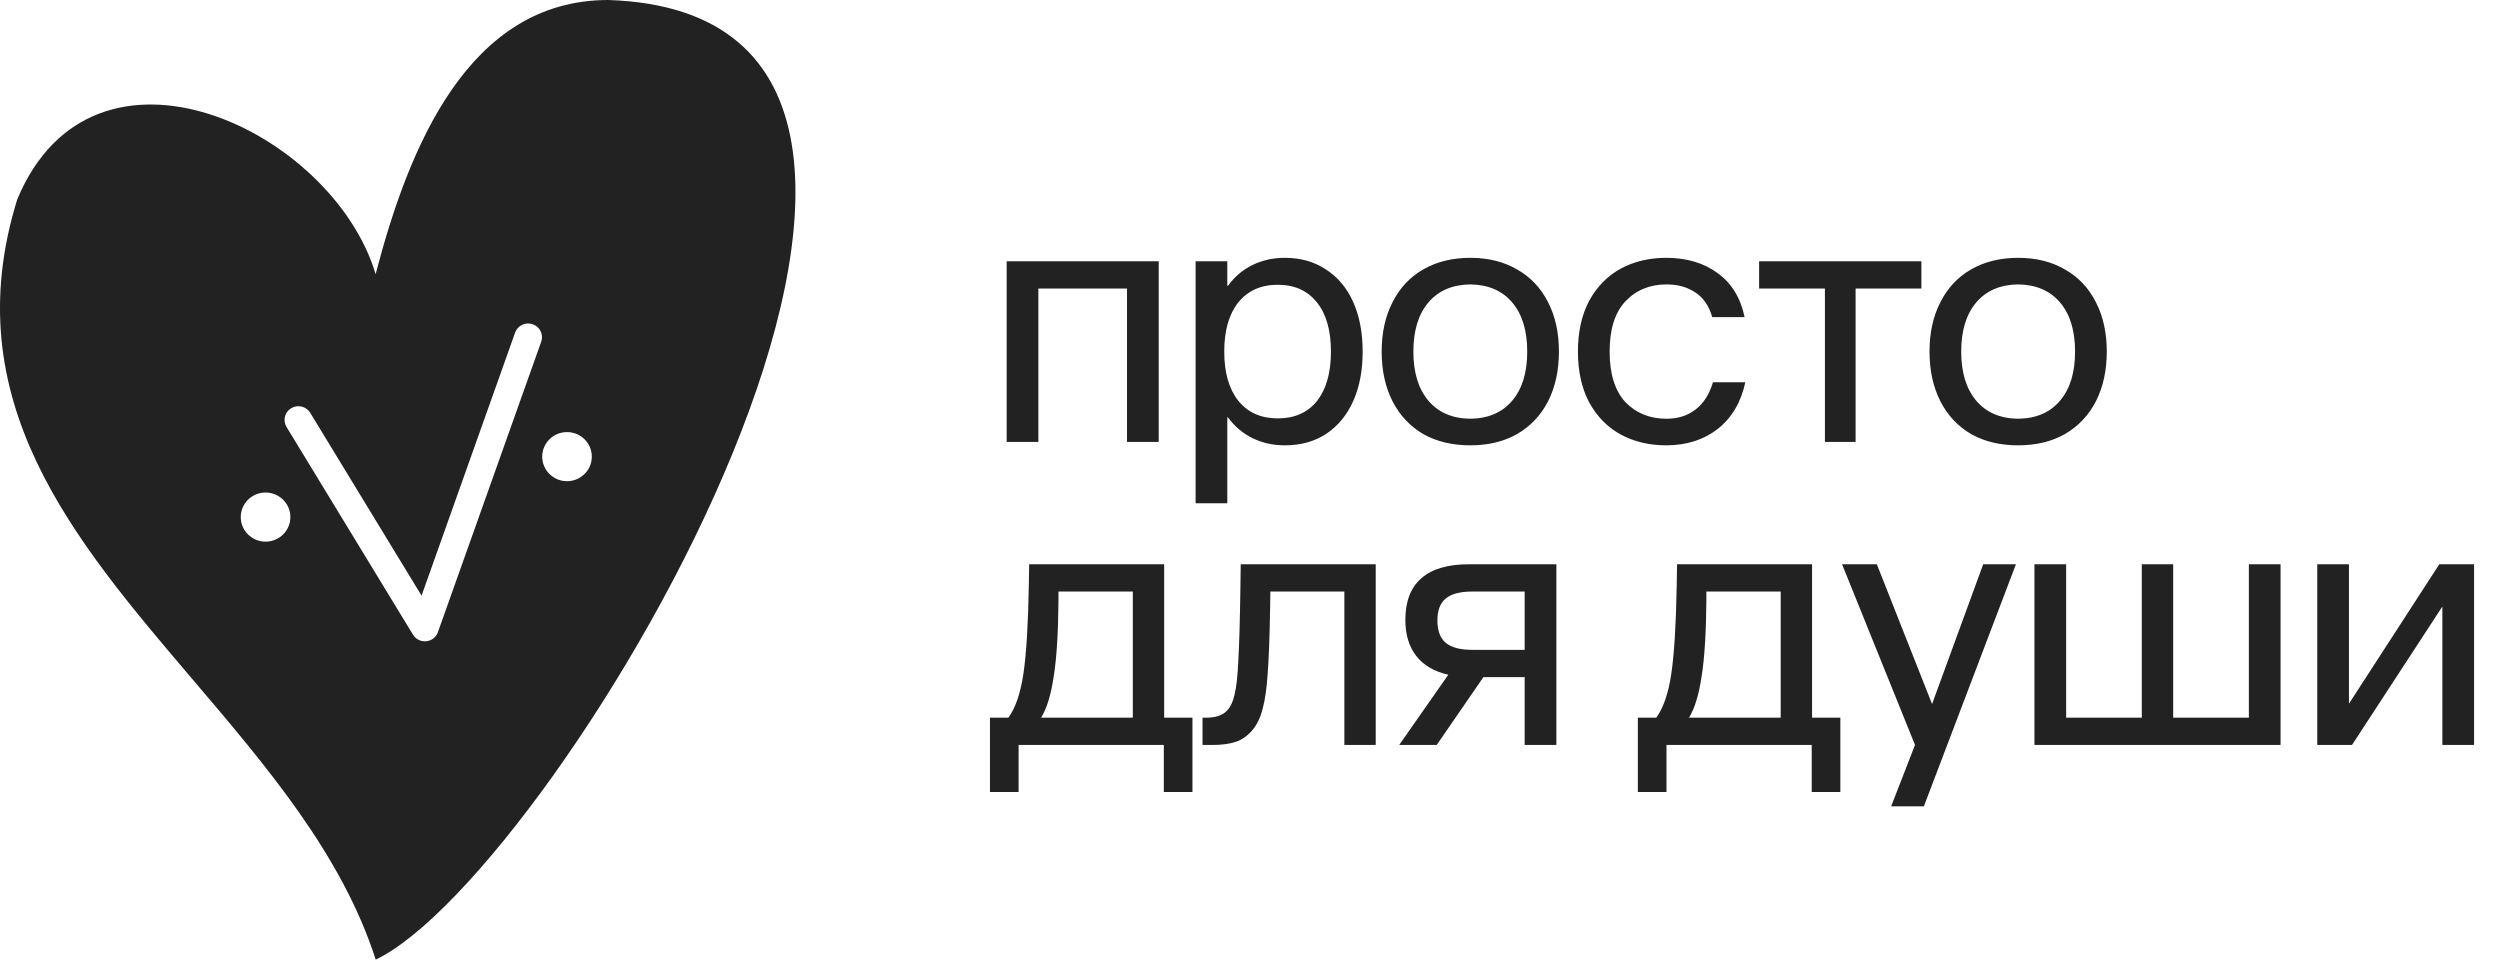
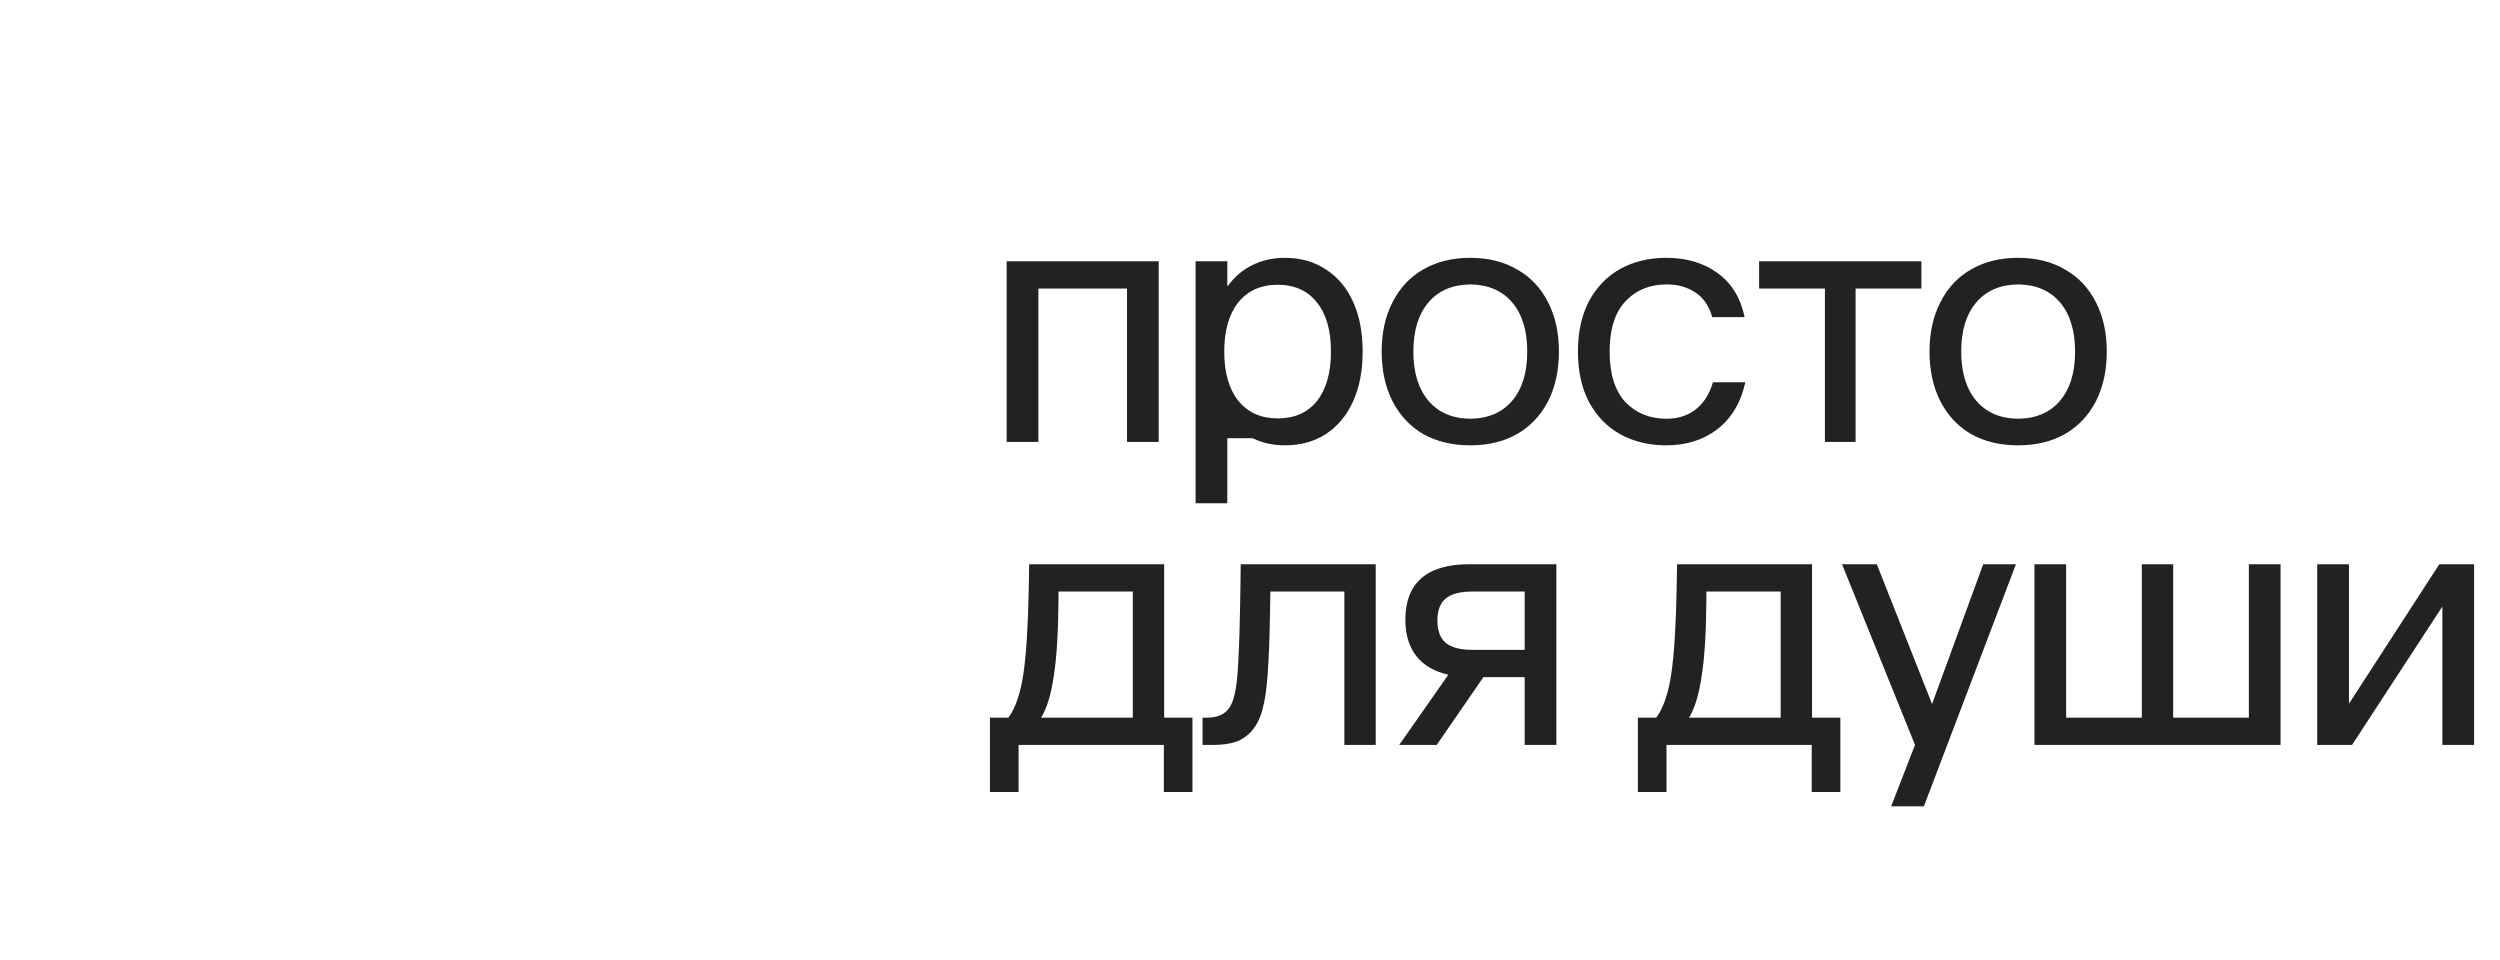
<svg xmlns="http://www.w3.org/2000/svg" width="198" height="76" viewBox="0 0 198 76" fill="none">
-   <path fill-rule="evenodd" clip-rule="evenodd" d="M29.756 76C44.097 69.18 84.659 1.194 48.176 0C37.042 0 32.34 11.779 29.75 21.713C26.329 10.264 7.398 1.302 1.366 15.791C-3.571 31.699 5.757 42.654 15.255 53.808C21.141 60.72 27.092 67.708 29.756 76ZM42.194 25.68C42.765 25.88 43.065 26.499 42.864 27.064L34.682 50.068C34.541 50.464 34.182 50.745 33.76 50.787C33.338 50.83 32.929 50.628 32.71 50.268L22.694 33.817C22.381 33.303 22.548 32.637 23.067 32.327C23.585 32.018 24.259 32.183 24.571 32.696L33.387 47.176L40.796 26.343C40.997 25.778 41.623 25.481 42.194 25.68ZM22.997 40.953C22.997 42.027 22.117 42.898 21.033 42.898C19.948 42.898 19.068 42.027 19.068 40.953C19.068 39.879 19.948 39.008 21.033 39.008C22.117 39.008 22.997 39.879 22.997 40.953ZM44.907 38.11C45.992 38.11 46.871 37.24 46.871 36.166C46.871 35.091 45.992 34.221 44.907 34.221C43.822 34.221 42.943 35.091 42.943 36.166C42.943 37.24 43.822 38.11 44.907 38.11Z" fill="#222222" />
-   <path d="M79.728 20.69H91.77V35H89.259V22.85H82.239V35H79.728V20.69ZM101.766 20.42C103.008 20.42 104.088 20.726 105.006 21.338C105.942 21.932 106.662 22.787 107.166 23.903C107.67 25.019 107.922 26.333 107.922 27.845C107.922 29.357 107.67 30.671 107.166 31.787C106.662 32.903 105.942 33.767 105.006 34.379C104.088 34.973 103.008 35.27 101.766 35.27C100.83 35.27 99.975 35.081 99.201 34.703C98.427 34.325 97.779 33.776 97.257 33.056H97.203V39.86H94.692V20.69H97.203V22.634H97.257C97.779 21.914 98.427 21.365 99.201 20.987C99.975 20.609 100.83 20.42 101.766 20.42ZM101.199 33.137C102.531 33.137 103.566 32.678 104.304 31.76C105.042 30.824 105.411 29.519 105.411 27.845C105.411 26.171 105.042 24.875 104.304 23.957C103.566 23.021 102.531 22.553 101.199 22.553C99.867 22.553 98.823 23.021 98.067 23.957C97.329 24.893 96.96 26.189 96.96 27.845C96.96 29.501 97.329 30.797 98.067 31.733C98.823 32.669 99.867 33.137 101.199 33.137ZM116.448 35.27C115.026 35.27 113.784 34.973 112.722 34.379C111.678 33.767 110.868 32.903 110.292 31.787C109.716 30.653 109.428 29.339 109.428 27.845C109.428 26.351 109.716 25.046 110.292 23.93C110.868 22.796 111.678 21.932 112.722 21.338C113.784 20.726 115.026 20.42 116.448 20.42C117.87 20.42 119.103 20.726 120.147 21.338C121.209 21.932 122.028 22.796 122.604 23.93C123.18 25.046 123.468 26.351 123.468 27.845C123.468 29.339 123.18 30.653 122.604 31.787C122.028 32.903 121.209 33.767 120.147 34.379C119.103 34.973 117.87 35.27 116.448 35.27ZM116.448 33.164C117.87 33.146 118.977 32.669 119.769 31.733C120.561 30.797 120.957 29.501 120.957 27.845C120.957 26.189 120.561 24.893 119.769 23.957C118.977 23.021 117.87 22.544 116.448 22.526C115.026 22.544 113.919 23.021 113.127 23.957C112.335 24.893 111.939 26.189 111.939 27.845C111.939 29.501 112.335 30.797 113.127 31.733C113.919 32.669 115.026 33.146 116.448 33.164ZM131.965 35.27C130.615 35.27 129.409 34.982 128.347 34.406C127.303 33.83 126.475 32.984 125.863 31.868C125.269 30.752 124.972 29.411 124.972 27.845C124.972 26.279 125.269 24.938 125.863 23.822C126.475 22.706 127.303 21.86 128.347 21.284C129.409 20.708 130.615 20.42 131.965 20.42C133.585 20.42 134.944 20.825 136.042 21.635C137.14 22.427 137.851 23.588 138.175 25.118H135.61C135.358 24.236 134.917 23.588 134.287 23.174C133.657 22.742 132.892 22.526 131.992 22.526C130.66 22.526 129.571 22.976 128.725 23.876C127.897 24.758 127.483 26.081 127.483 27.845C127.483 29.609 127.897 30.941 128.725 31.841C129.571 32.723 130.66 33.164 131.992 33.164C132.892 33.164 133.657 32.921 134.287 32.435C134.935 31.931 135.394 31.211 135.664 30.275H138.229C137.887 31.859 137.158 33.092 136.042 33.974C134.926 34.838 133.567 35.27 131.965 35.27ZM144.533 22.85H139.322V20.69H152.174V22.85H146.963V35H144.533V22.85ZM159.837 35.27C158.415 35.27 157.173 34.973 156.111 34.379C155.067 33.767 154.257 32.903 153.681 31.787C153.105 30.653 152.817 29.339 152.817 27.845C152.817 26.351 153.105 25.046 153.681 23.93C154.257 22.796 155.067 21.932 156.111 21.338C157.173 20.726 158.415 20.42 159.837 20.42C161.259 20.42 162.492 20.726 163.536 21.338C164.598 21.932 165.417 22.796 165.993 23.93C166.569 25.046 166.857 26.351 166.857 27.845C166.857 29.339 166.569 30.653 165.993 31.787C165.417 32.903 164.598 33.767 163.536 34.379C162.492 34.973 161.259 35.27 159.837 35.27ZM159.837 33.164C161.259 33.146 162.366 32.669 163.158 31.733C163.95 30.797 164.346 29.501 164.346 27.845C164.346 26.189 163.95 24.893 163.158 23.957C162.366 23.021 161.259 22.544 159.837 22.526C158.415 22.544 157.308 23.021 156.516 23.957C155.724 24.893 155.328 26.189 155.328 27.845C155.328 29.501 155.724 30.797 156.516 31.733C157.308 32.669 158.415 33.146 159.837 33.164ZM94.443 56.84V62.726H92.175V59H80.673V62.726H78.405V56.84H79.863C80.421 56.084 80.817 54.932 81.051 53.384C81.285 51.818 81.429 49.469 81.483 46.337L81.51 44.69H92.202V56.84H94.443ZM89.718 56.84V46.85H83.832V47.498C83.814 50.09 83.688 52.115 83.454 53.573C83.238 55.031 82.905 56.12 82.455 56.84H89.718ZM108.957 59H106.473V46.85H100.614L100.587 48.47C100.551 50.594 100.488 52.232 100.398 53.384C100.326 54.518 100.191 55.445 99.993 56.165C99.813 56.867 99.534 57.434 99.156 57.866C98.778 58.298 98.346 58.595 97.86 58.757C97.374 58.919 96.771 59 96.051 59H95.241V56.84H95.538C96.276 56.84 96.816 56.66 97.158 56.3C97.446 56.012 97.653 55.58 97.779 55.004C97.923 54.428 98.022 53.528 98.076 52.304C98.148 51.08 98.202 49.199 98.238 46.661L98.265 44.69H108.957V59ZM123.265 59H120.754V53.627H117.487L113.788 59H110.818L114.706 53.438C113.59 53.186 112.744 52.691 112.168 51.953C111.592 51.215 111.304 50.261 111.304 49.091C111.304 47.633 111.727 46.535 112.573 45.797C113.419 45.059 114.67 44.69 116.326 44.69H123.265V59ZM120.754 46.85H116.596C115.66 46.85 114.967 47.03 114.517 47.39C114.067 47.75 113.842 48.335 113.842 49.145C113.842 49.955 114.067 50.549 114.517 50.927C114.967 51.287 115.66 51.467 116.596 51.467H120.754V46.85ZM145.756 56.84V62.726H143.488V59H131.986V62.726H129.718V56.84H131.176C131.734 56.084 132.13 54.932 132.364 53.384C132.598 51.818 132.742 49.469 132.796 46.337L132.823 44.69H143.515V56.84H145.756ZM141.031 56.84V46.85H135.145V47.498C135.127 50.09 135.001 52.115 134.767 53.573C134.551 55.031 134.218 56.12 133.768 56.84H141.031ZM157.069 44.69H159.661L152.371 63.86H149.779L151.669 59L145.891 44.69H148.645L153.019 55.76L157.069 44.69ZM161.127 44.69H163.638V56.84H169.632V44.69H172.116V56.84H178.11V44.69H180.621V59H161.127V44.69ZM193.192 44.69H195.946V59H193.435V48.038L186.28 59H183.526V44.69H186.037V55.733L193.192 44.69Z" fill="#222222" />
+   <path d="M79.728 20.69H91.77V35H89.259V22.85H82.239V35H79.728V20.69ZM101.766 20.42C103.008 20.42 104.088 20.726 105.006 21.338C105.942 21.932 106.662 22.787 107.166 23.903C107.67 25.019 107.922 26.333 107.922 27.845C107.922 29.357 107.67 30.671 107.166 31.787C106.662 32.903 105.942 33.767 105.006 34.379C104.088 34.973 103.008 35.27 101.766 35.27C100.83 35.27 99.975 35.081 99.201 34.703H97.203V39.86H94.692V20.69H97.203V22.634H97.257C97.779 21.914 98.427 21.365 99.201 20.987C99.975 20.609 100.83 20.42 101.766 20.42ZM101.199 33.137C102.531 33.137 103.566 32.678 104.304 31.76C105.042 30.824 105.411 29.519 105.411 27.845C105.411 26.171 105.042 24.875 104.304 23.957C103.566 23.021 102.531 22.553 101.199 22.553C99.867 22.553 98.823 23.021 98.067 23.957C97.329 24.893 96.96 26.189 96.96 27.845C96.96 29.501 97.329 30.797 98.067 31.733C98.823 32.669 99.867 33.137 101.199 33.137ZM116.448 35.27C115.026 35.27 113.784 34.973 112.722 34.379C111.678 33.767 110.868 32.903 110.292 31.787C109.716 30.653 109.428 29.339 109.428 27.845C109.428 26.351 109.716 25.046 110.292 23.93C110.868 22.796 111.678 21.932 112.722 21.338C113.784 20.726 115.026 20.42 116.448 20.42C117.87 20.42 119.103 20.726 120.147 21.338C121.209 21.932 122.028 22.796 122.604 23.93C123.18 25.046 123.468 26.351 123.468 27.845C123.468 29.339 123.18 30.653 122.604 31.787C122.028 32.903 121.209 33.767 120.147 34.379C119.103 34.973 117.87 35.27 116.448 35.27ZM116.448 33.164C117.87 33.146 118.977 32.669 119.769 31.733C120.561 30.797 120.957 29.501 120.957 27.845C120.957 26.189 120.561 24.893 119.769 23.957C118.977 23.021 117.87 22.544 116.448 22.526C115.026 22.544 113.919 23.021 113.127 23.957C112.335 24.893 111.939 26.189 111.939 27.845C111.939 29.501 112.335 30.797 113.127 31.733C113.919 32.669 115.026 33.146 116.448 33.164ZM131.965 35.27C130.615 35.27 129.409 34.982 128.347 34.406C127.303 33.83 126.475 32.984 125.863 31.868C125.269 30.752 124.972 29.411 124.972 27.845C124.972 26.279 125.269 24.938 125.863 23.822C126.475 22.706 127.303 21.86 128.347 21.284C129.409 20.708 130.615 20.42 131.965 20.42C133.585 20.42 134.944 20.825 136.042 21.635C137.14 22.427 137.851 23.588 138.175 25.118H135.61C135.358 24.236 134.917 23.588 134.287 23.174C133.657 22.742 132.892 22.526 131.992 22.526C130.66 22.526 129.571 22.976 128.725 23.876C127.897 24.758 127.483 26.081 127.483 27.845C127.483 29.609 127.897 30.941 128.725 31.841C129.571 32.723 130.66 33.164 131.992 33.164C132.892 33.164 133.657 32.921 134.287 32.435C134.935 31.931 135.394 31.211 135.664 30.275H138.229C137.887 31.859 137.158 33.092 136.042 33.974C134.926 34.838 133.567 35.27 131.965 35.27ZM144.533 22.85H139.322V20.69H152.174V22.85H146.963V35H144.533V22.85ZM159.837 35.27C158.415 35.27 157.173 34.973 156.111 34.379C155.067 33.767 154.257 32.903 153.681 31.787C153.105 30.653 152.817 29.339 152.817 27.845C152.817 26.351 153.105 25.046 153.681 23.93C154.257 22.796 155.067 21.932 156.111 21.338C157.173 20.726 158.415 20.42 159.837 20.42C161.259 20.42 162.492 20.726 163.536 21.338C164.598 21.932 165.417 22.796 165.993 23.93C166.569 25.046 166.857 26.351 166.857 27.845C166.857 29.339 166.569 30.653 165.993 31.787C165.417 32.903 164.598 33.767 163.536 34.379C162.492 34.973 161.259 35.27 159.837 35.27ZM159.837 33.164C161.259 33.146 162.366 32.669 163.158 31.733C163.95 30.797 164.346 29.501 164.346 27.845C164.346 26.189 163.95 24.893 163.158 23.957C162.366 23.021 161.259 22.544 159.837 22.526C158.415 22.544 157.308 23.021 156.516 23.957C155.724 24.893 155.328 26.189 155.328 27.845C155.328 29.501 155.724 30.797 156.516 31.733C157.308 32.669 158.415 33.146 159.837 33.164ZM94.443 56.84V62.726H92.175V59H80.673V62.726H78.405V56.84H79.863C80.421 56.084 80.817 54.932 81.051 53.384C81.285 51.818 81.429 49.469 81.483 46.337L81.51 44.69H92.202V56.84H94.443ZM89.718 56.84V46.85H83.832V47.498C83.814 50.09 83.688 52.115 83.454 53.573C83.238 55.031 82.905 56.12 82.455 56.84H89.718ZM108.957 59H106.473V46.85H100.614L100.587 48.47C100.551 50.594 100.488 52.232 100.398 53.384C100.326 54.518 100.191 55.445 99.993 56.165C99.813 56.867 99.534 57.434 99.156 57.866C98.778 58.298 98.346 58.595 97.86 58.757C97.374 58.919 96.771 59 96.051 59H95.241V56.84H95.538C96.276 56.84 96.816 56.66 97.158 56.3C97.446 56.012 97.653 55.58 97.779 55.004C97.923 54.428 98.022 53.528 98.076 52.304C98.148 51.08 98.202 49.199 98.238 46.661L98.265 44.69H108.957V59ZM123.265 59H120.754V53.627H117.487L113.788 59H110.818L114.706 53.438C113.59 53.186 112.744 52.691 112.168 51.953C111.592 51.215 111.304 50.261 111.304 49.091C111.304 47.633 111.727 46.535 112.573 45.797C113.419 45.059 114.67 44.69 116.326 44.69H123.265V59ZM120.754 46.85H116.596C115.66 46.85 114.967 47.03 114.517 47.39C114.067 47.75 113.842 48.335 113.842 49.145C113.842 49.955 114.067 50.549 114.517 50.927C114.967 51.287 115.66 51.467 116.596 51.467H120.754V46.85ZM145.756 56.84V62.726H143.488V59H131.986V62.726H129.718V56.84H131.176C131.734 56.084 132.13 54.932 132.364 53.384C132.598 51.818 132.742 49.469 132.796 46.337L132.823 44.69H143.515V56.84H145.756ZM141.031 56.84V46.85H135.145V47.498C135.127 50.09 135.001 52.115 134.767 53.573C134.551 55.031 134.218 56.12 133.768 56.84H141.031ZM157.069 44.69H159.661L152.371 63.86H149.779L151.669 59L145.891 44.69H148.645L153.019 55.76L157.069 44.69ZM161.127 44.69H163.638V56.84H169.632V44.69H172.116V56.84H178.11V44.69H180.621V59H161.127V44.69ZM193.192 44.69H195.946V59H193.435V48.038L186.28 59H183.526V44.69H186.037V55.733L193.192 44.69Z" fill="#222222" />
</svg>